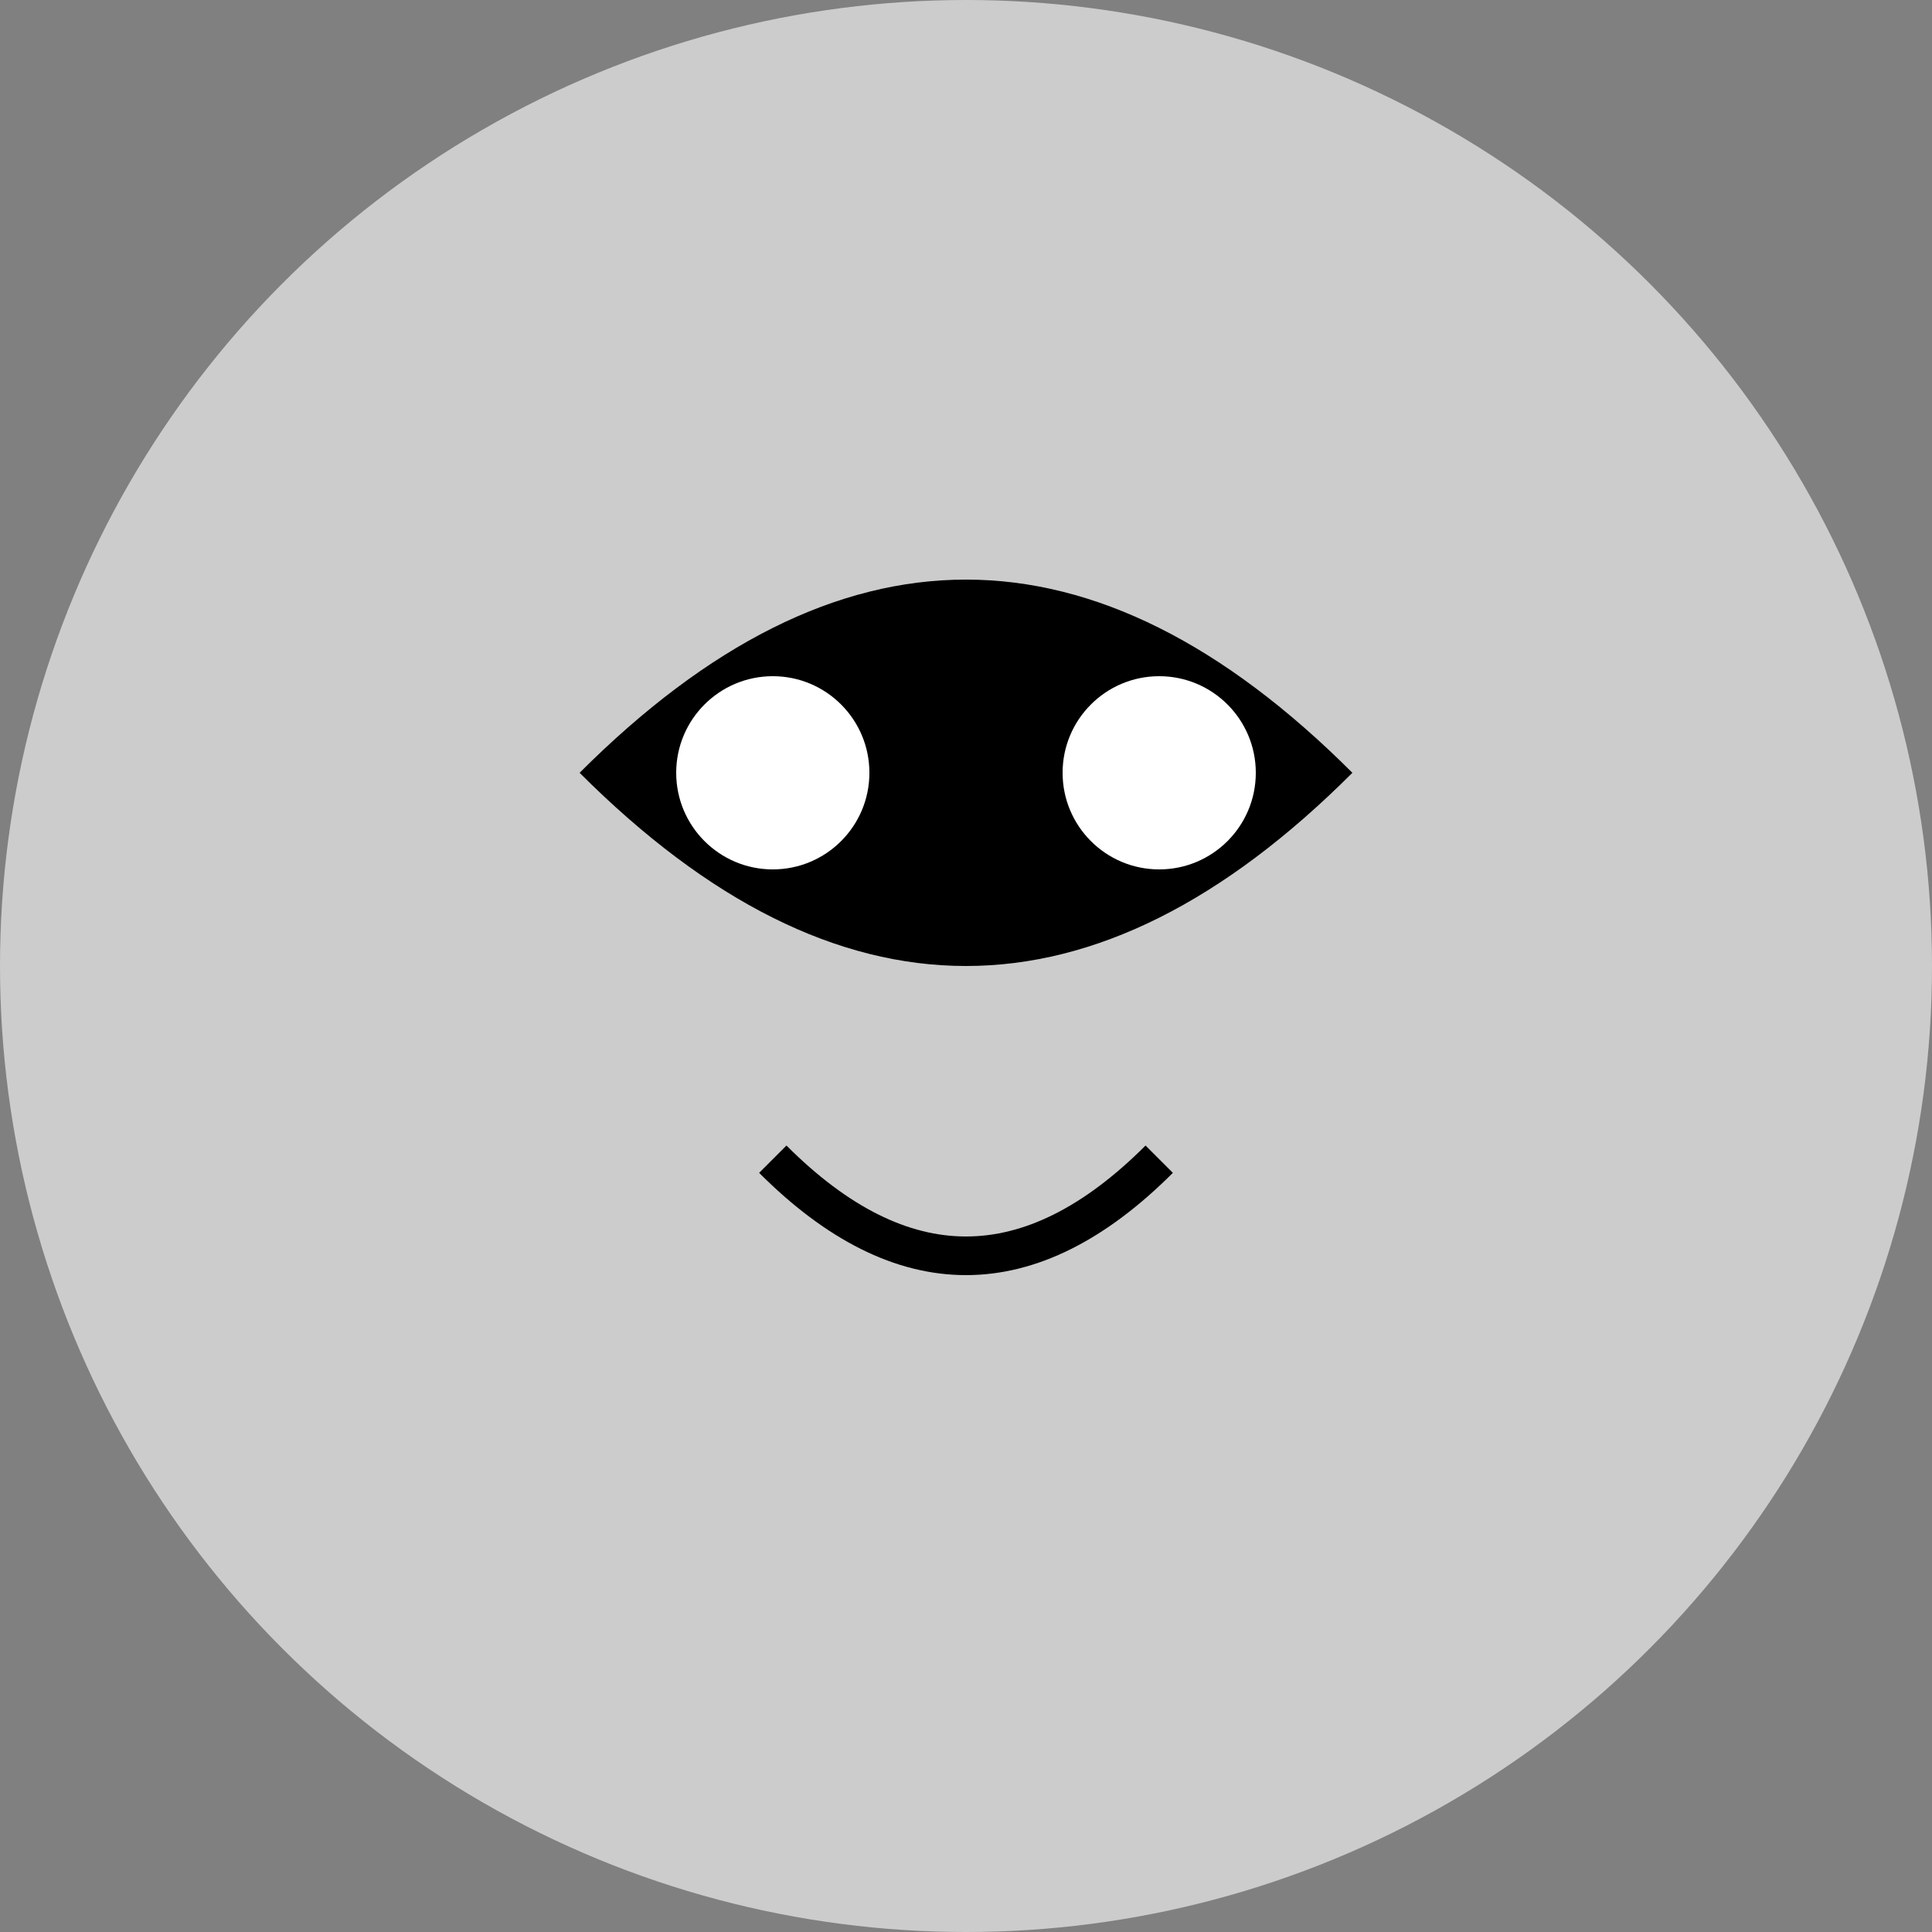
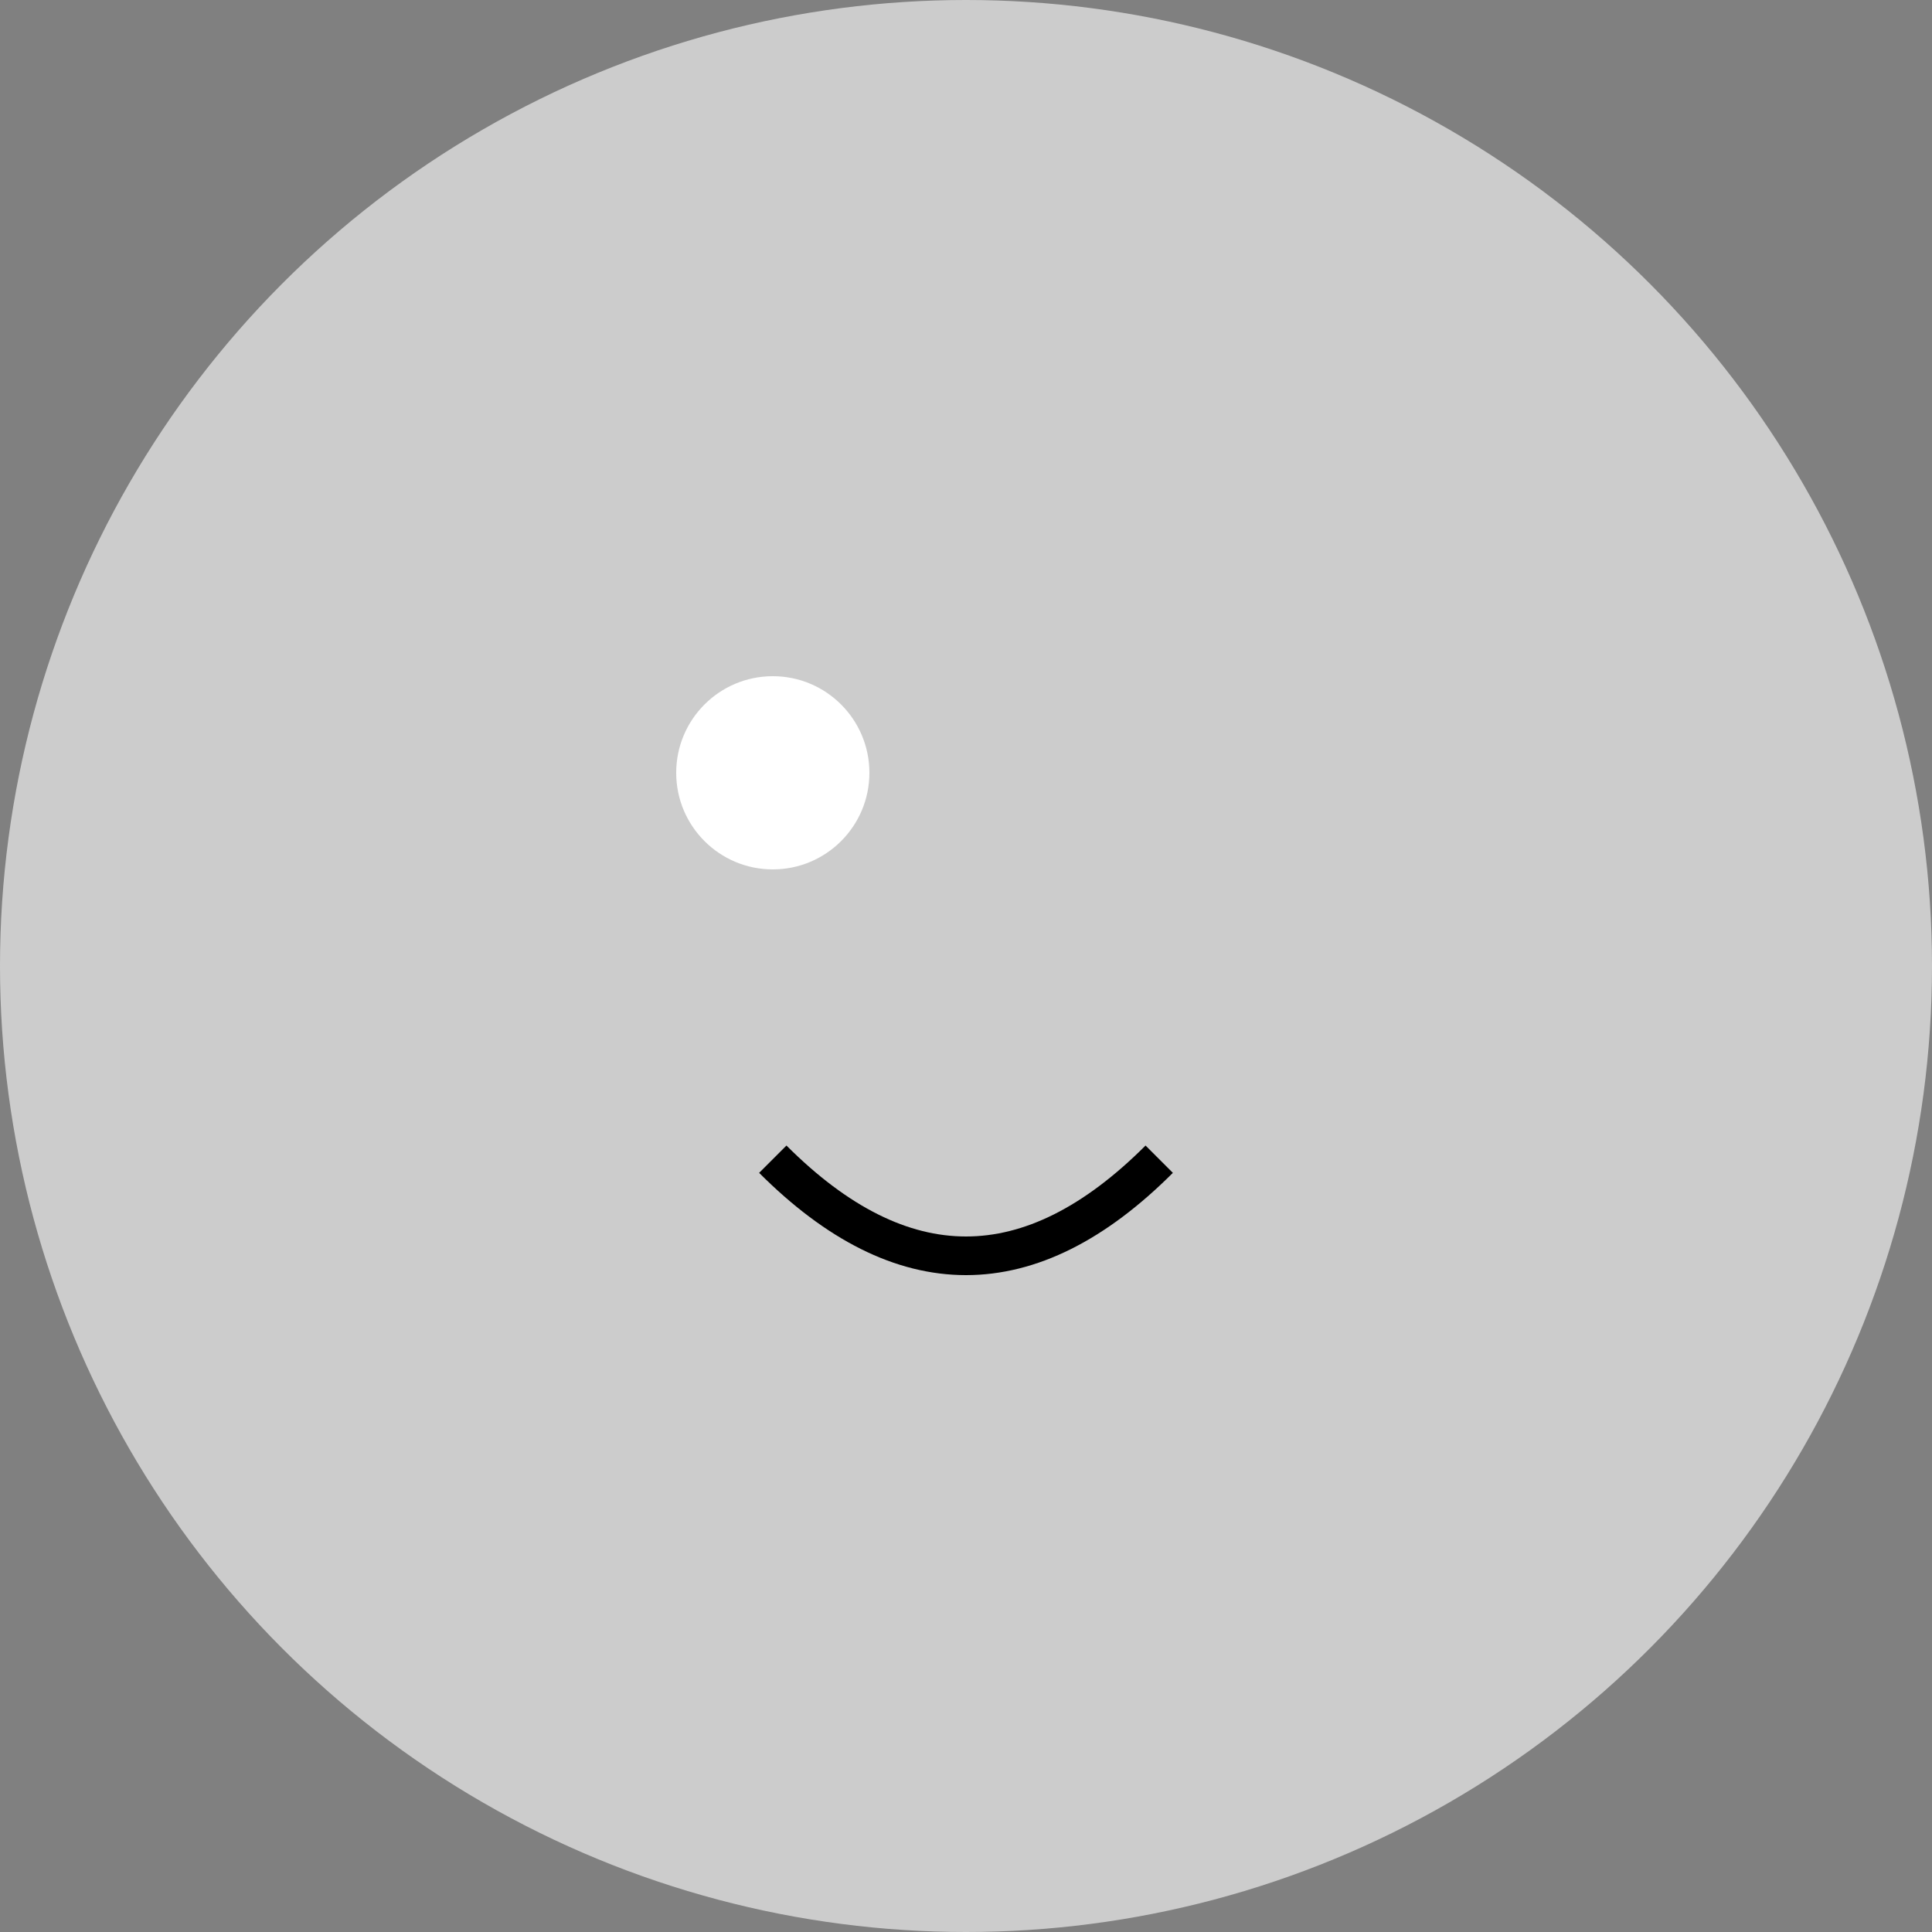
<svg xmlns="http://www.w3.org/2000/svg" viewBox="0 0 100 100">
  <rect x="0" y="0" width="100" height="100" fill="#808080" stroke="none" />
  <circle cx="50" cy="50" r="50" fill="#ccc" />
-   <path d="M30 40 Q50 20 70 40 Q50 60 30 40" fill="#000" />
+   <path d="M30 40 Q50 60 30 40" fill="#000" />
  <circle cx="40" cy="40" r="5" fill="#fff" />
-   <circle cx="60" cy="40" r="5" fill="#fff" />
  <path d="M40 60 Q50 70 60 60" stroke="#000" stroke-width="2" fill="none" />
</svg>